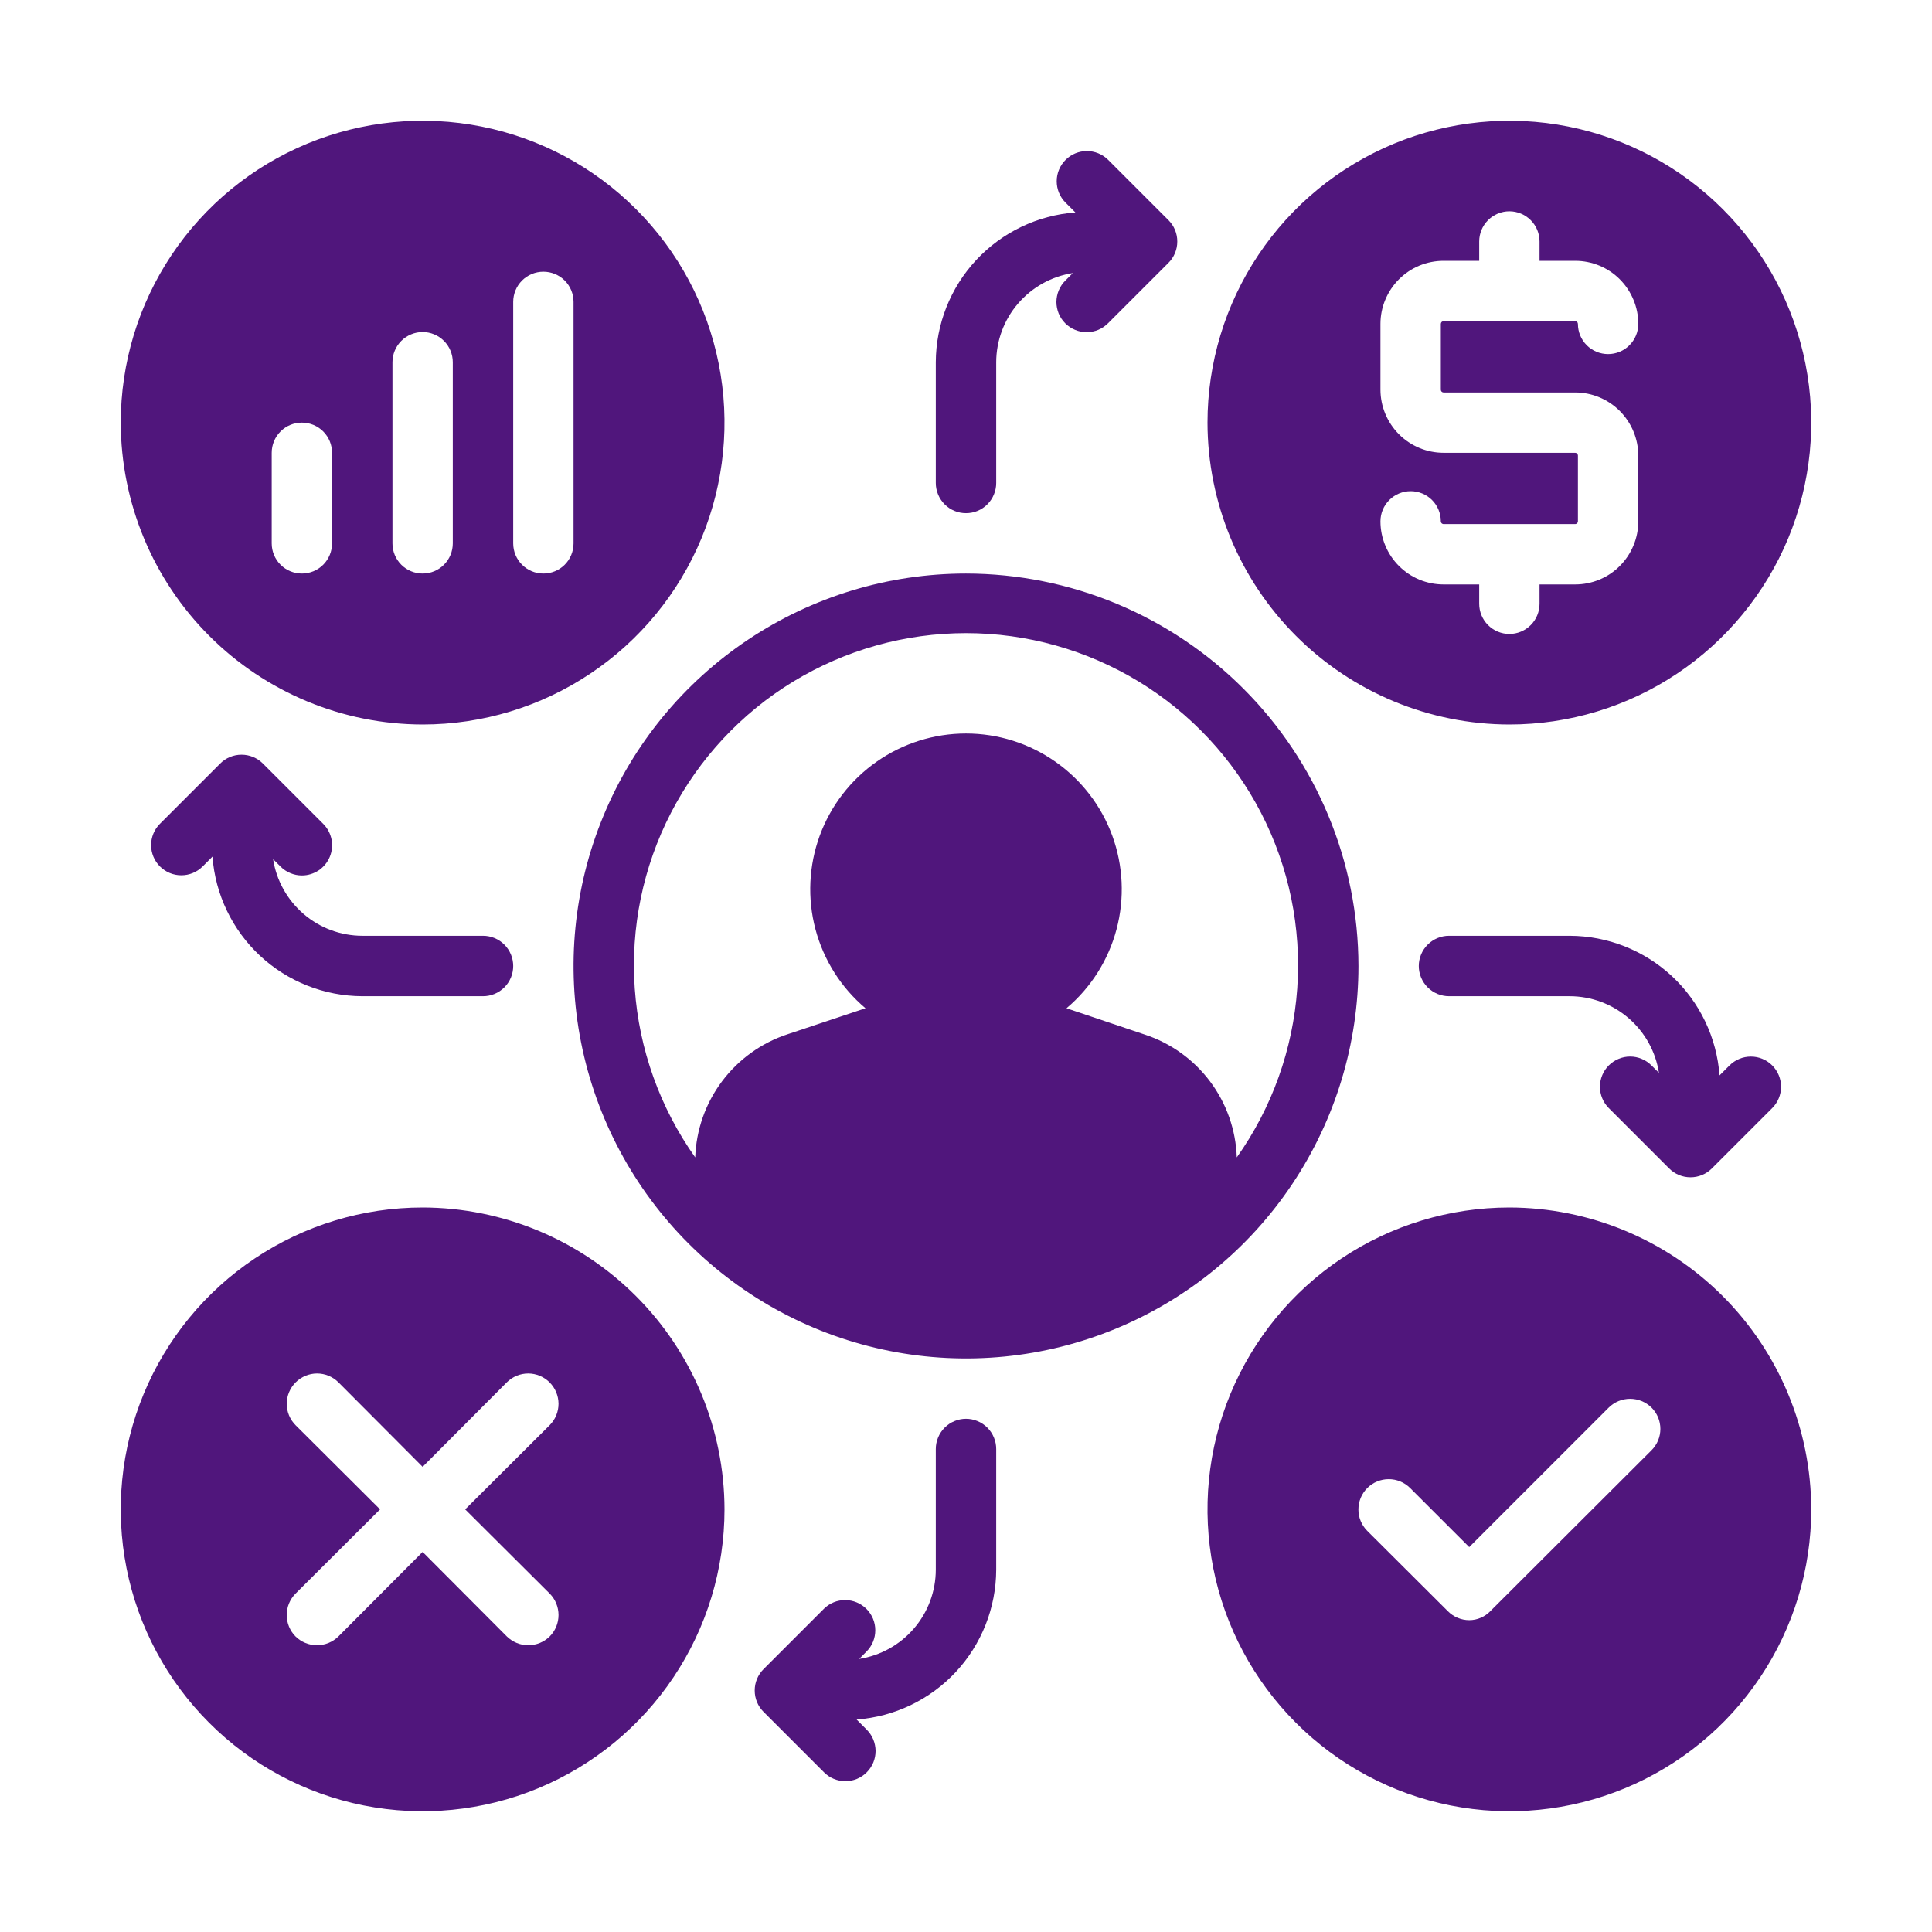
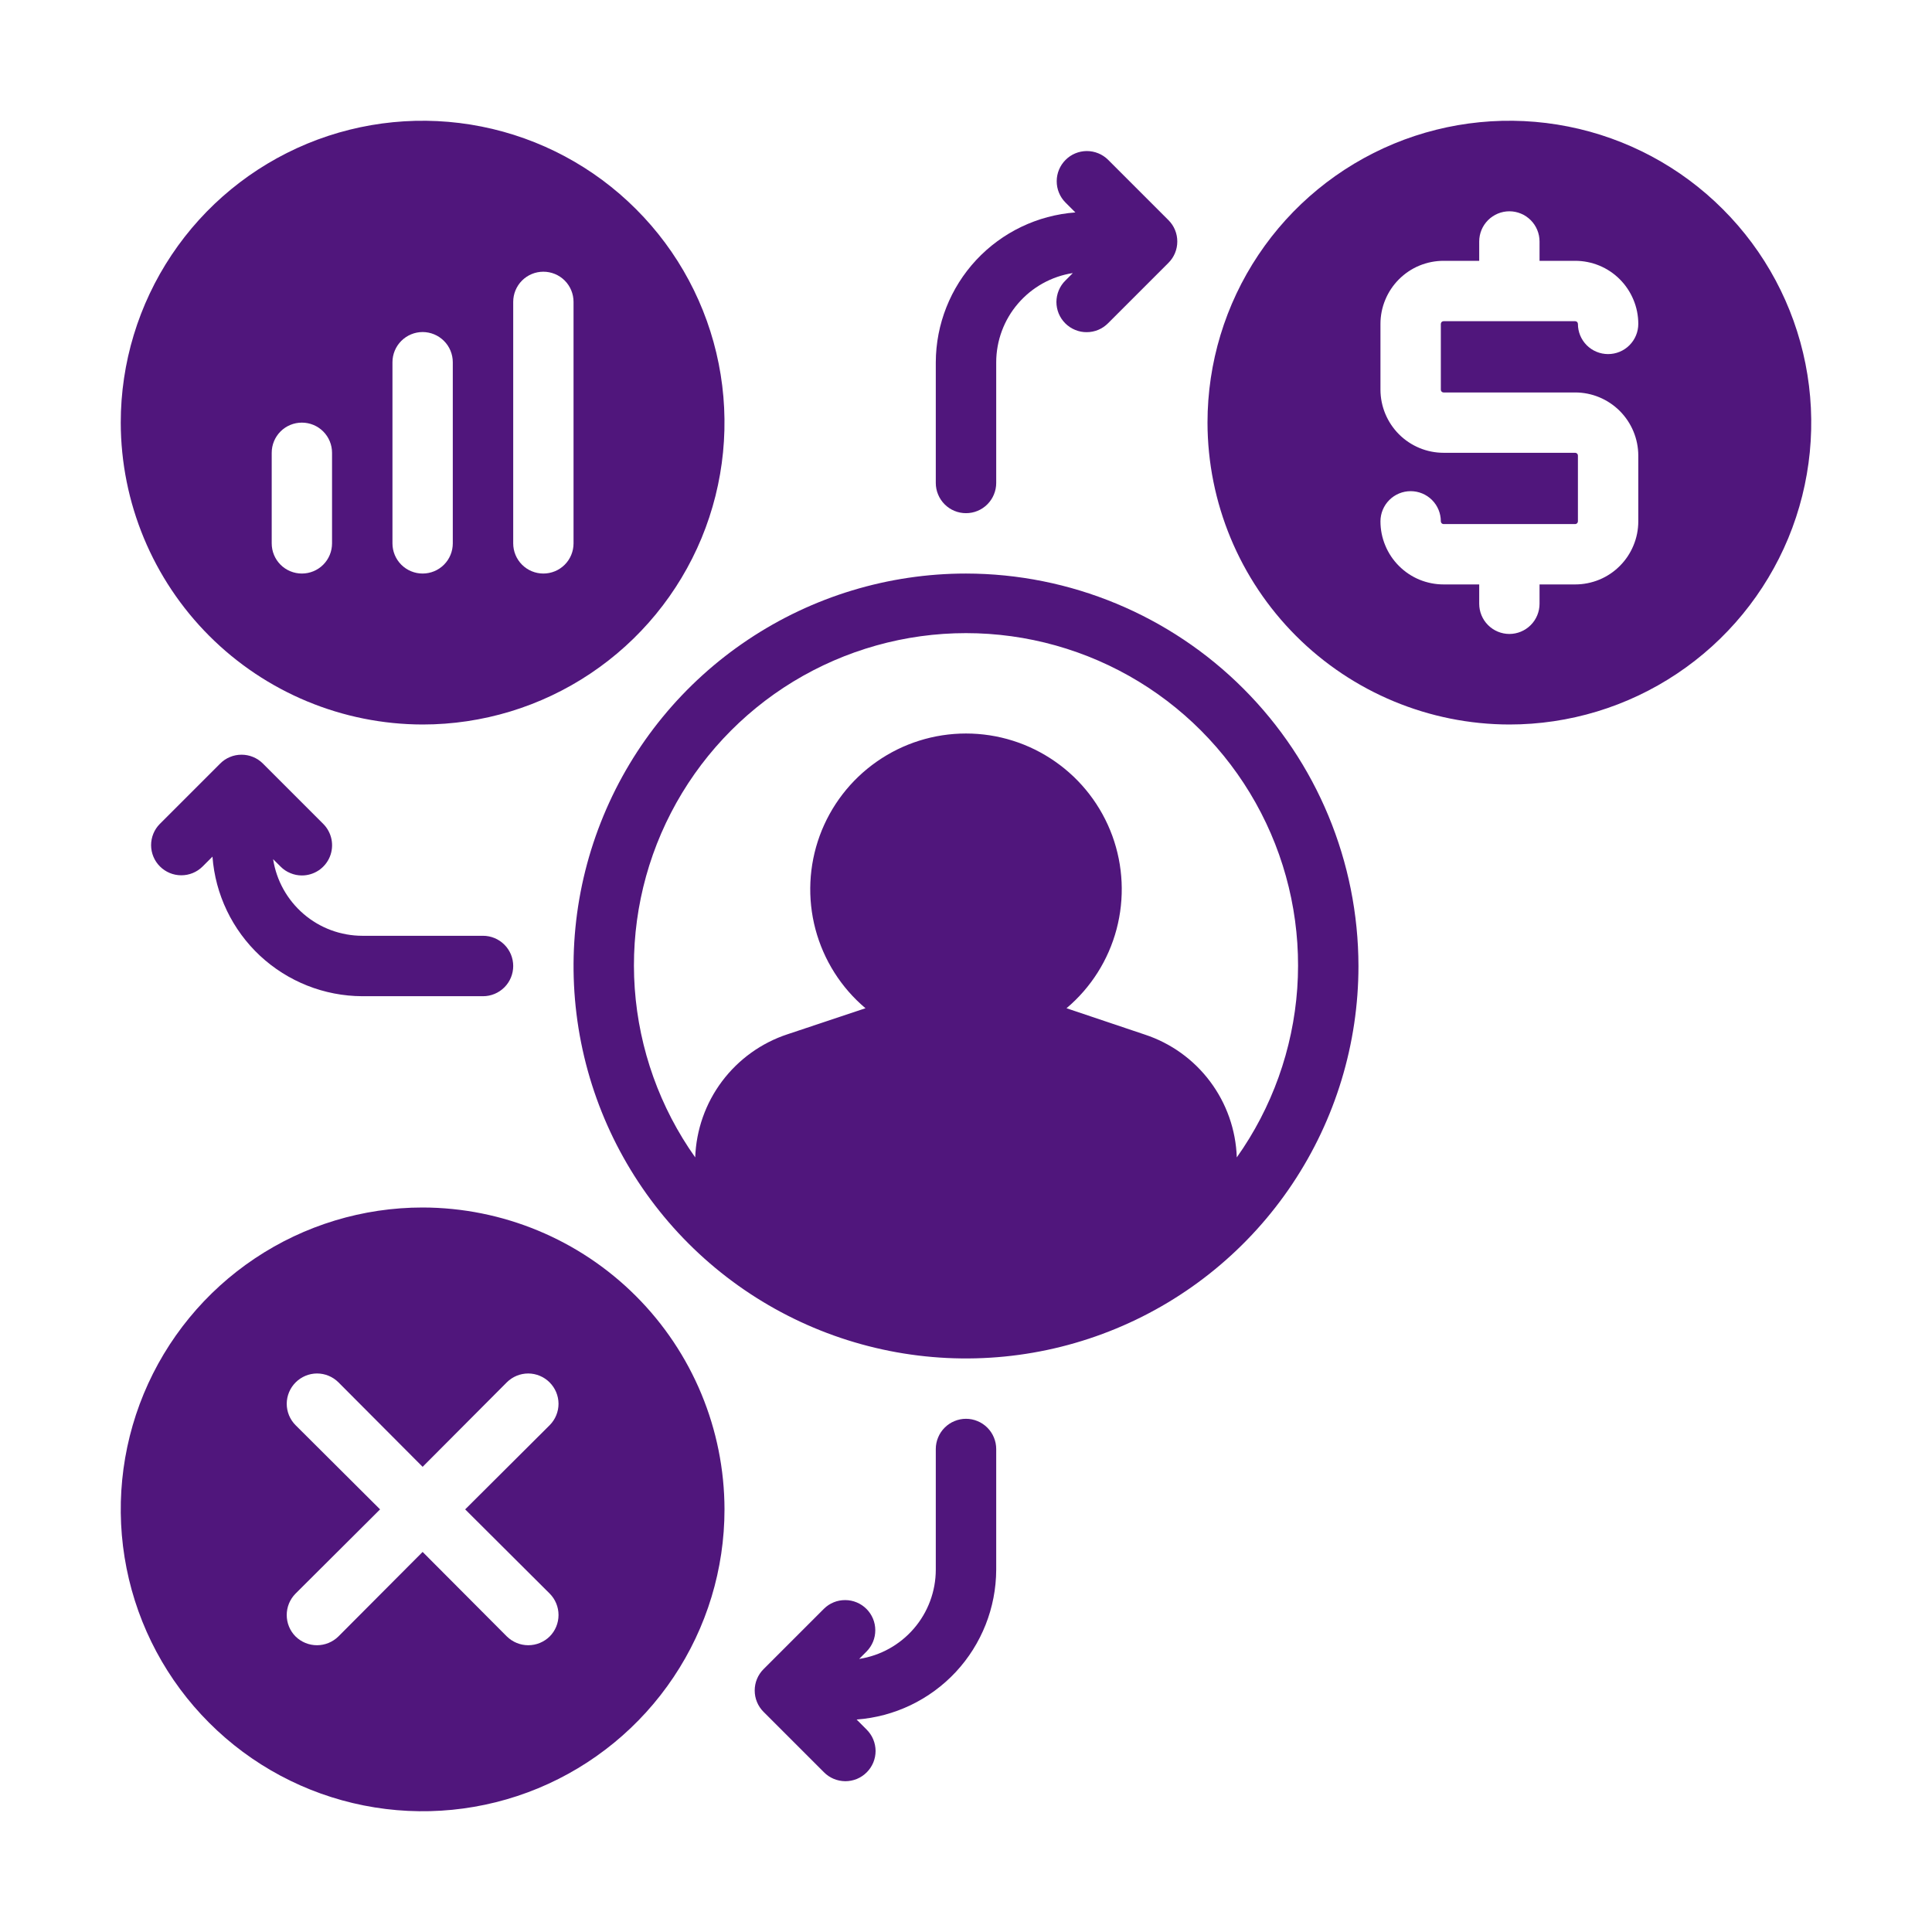
<svg xmlns="http://www.w3.org/2000/svg" width="44" height="44" viewBox="0 0 44 44" fill="none">
  <path d="M34.375 16.5C35.735 16.5 37.064 16.097 38.194 15.341C39.325 14.586 40.206 13.512 40.727 12.256C41.247 11 41.383 9.617 41.118 8.284C40.853 6.95 40.198 5.725 39.236 4.764C38.275 3.802 37.05 3.147 35.716 2.882C34.383 2.617 33 2.753 31.744 3.273C30.488 3.794 29.414 4.675 28.659 5.805C27.903 6.936 27.5 8.265 27.5 9.625C27.503 11.447 28.228 13.194 29.517 14.483C30.806 15.772 32.553 16.497 34.375 16.5ZM35.874 10.312H32.876C32.495 10.312 32.131 10.16 31.861 9.891C31.592 9.621 31.44 9.256 31.439 8.876V7.377C31.439 7.188 31.476 7.001 31.549 6.827C31.621 6.653 31.727 6.494 31.86 6.361C31.994 6.227 32.152 6.121 32.326 6.049C32.501 5.977 32.688 5.94 32.876 5.94H33.688V5.5C33.688 5.318 33.76 5.143 33.889 5.014C34.018 4.885 34.193 4.812 34.375 4.812C34.557 4.812 34.732 4.885 34.861 5.014C34.99 5.143 35.062 5.318 35.062 5.5V5.94H35.874C36.062 5.94 36.249 5.977 36.424 6.049C36.598 6.121 36.757 6.227 36.89 6.361C37.023 6.494 37.129 6.653 37.201 6.827C37.274 7.001 37.311 7.188 37.311 7.377C37.311 7.559 37.238 7.734 37.109 7.863C36.98 7.992 36.806 8.064 36.623 8.064C36.441 8.064 36.266 7.992 36.137 7.863C36.008 7.734 35.936 7.559 35.936 7.377C35.936 7.369 35.934 7.361 35.931 7.353C35.928 7.346 35.923 7.339 35.918 7.333C35.912 7.327 35.905 7.323 35.898 7.32C35.89 7.317 35.882 7.315 35.874 7.315H32.876C32.868 7.315 32.86 7.317 32.852 7.32C32.845 7.323 32.838 7.327 32.832 7.333C32.827 7.339 32.822 7.346 32.819 7.353C32.816 7.361 32.814 7.369 32.814 7.377V8.876C32.814 8.884 32.816 8.892 32.819 8.899C32.822 8.907 32.827 8.914 32.832 8.919C32.838 8.925 32.845 8.93 32.852 8.933C32.86 8.936 32.868 8.938 32.876 8.938H35.874C36.255 8.938 36.619 9.09 36.889 9.359C37.158 9.629 37.31 9.994 37.311 10.374V11.873C37.311 12.062 37.274 12.249 37.201 12.423C37.129 12.598 37.023 12.756 36.89 12.889C36.757 13.023 36.598 13.129 36.424 13.201C36.249 13.273 36.062 13.31 35.874 13.31H35.062V13.75C35.062 13.932 34.99 14.107 34.861 14.236C34.732 14.365 34.557 14.438 34.375 14.438C34.193 14.438 34.018 14.365 33.889 14.236C33.76 14.107 33.688 13.932 33.688 13.75V13.31H32.876C32.688 13.31 32.501 13.273 32.326 13.201C32.152 13.129 31.994 13.023 31.86 12.889C31.727 12.756 31.621 12.598 31.549 12.423C31.476 12.249 31.439 12.062 31.439 11.873C31.439 11.691 31.512 11.516 31.641 11.387C31.77 11.258 31.945 11.186 32.127 11.186C32.309 11.186 32.484 11.258 32.613 11.387C32.742 11.516 32.814 11.691 32.814 11.873C32.814 11.881 32.816 11.889 32.819 11.897C32.822 11.904 32.827 11.911 32.832 11.917C32.838 11.923 32.845 11.927 32.852 11.93C32.86 11.934 32.868 11.935 32.876 11.935H35.874C35.882 11.935 35.89 11.934 35.898 11.93C35.905 11.927 35.912 11.923 35.918 11.917C35.923 11.911 35.928 11.904 35.931 11.897C35.934 11.889 35.936 11.881 35.936 11.873V10.374C35.936 10.366 35.934 10.358 35.931 10.351C35.928 10.343 35.923 10.336 35.918 10.331C35.912 10.325 35.905 10.32 35.898 10.317C35.89 10.314 35.882 10.312 35.874 10.312Z" fill="#50167C" />
-   <path d="M34.375 27.5C33.015 27.5 31.686 27.903 30.555 28.659C29.425 29.414 28.544 30.488 28.023 31.744C27.503 33 27.367 34.383 27.632 35.716C27.897 37.05 28.552 38.275 29.514 39.236C30.475 40.198 31.7 40.853 33.034 41.118C34.367 41.383 35.75 41.247 37.006 40.727C38.262 40.206 39.336 39.325 40.091 38.194C40.847 37.064 41.25 35.735 41.25 34.375C41.247 32.553 40.522 30.806 39.233 29.517C37.944 28.228 36.197 27.503 34.375 27.5ZM37.613 33.028L33.942 36.692C33.88 36.757 33.805 36.809 33.722 36.844C33.64 36.88 33.551 36.898 33.461 36.898C33.37 36.898 33.28 36.88 33.196 36.844C33.112 36.809 33.036 36.757 32.972 36.692L31.137 34.863C31.008 34.733 30.936 34.558 30.937 34.376C30.937 34.193 31.01 34.018 31.139 33.889C31.268 33.76 31.443 33.687 31.626 33.687C31.808 33.686 31.983 33.758 32.113 33.887L33.461 35.234L36.637 32.058C36.767 31.929 36.942 31.857 37.125 31.857C37.308 31.857 37.483 31.929 37.613 32.058C37.677 32.122 37.727 32.197 37.762 32.28C37.796 32.364 37.814 32.453 37.814 32.543C37.814 32.633 37.796 32.722 37.762 32.805C37.727 32.888 37.677 32.964 37.613 33.028Z" fill="#50167C" />
  <path d="M9.625 16.5C10.985 16.5 12.314 16.097 13.444 15.341C14.575 14.586 15.456 13.512 15.977 12.256C16.497 11 16.633 9.617 16.368 8.284C16.103 6.95 15.448 5.725 14.486 4.764C13.525 3.802 12.3 3.147 10.966 2.882C9.633 2.617 8.25 2.753 6.994 3.273C5.738 3.794 4.664 4.675 3.909 5.805C3.153 6.936 2.75 8.265 2.75 9.625C2.753 11.447 3.478 13.194 4.767 14.483C6.056 15.772 7.803 16.497 9.625 16.5ZM11.688 6.875C11.688 6.693 11.76 6.518 11.889 6.389C12.018 6.26 12.193 6.188 12.375 6.188C12.557 6.188 12.732 6.26 12.861 6.389C12.99 6.518 13.062 6.693 13.062 6.875V12.375C13.062 12.557 12.99 12.732 12.861 12.861C12.732 12.99 12.557 13.062 12.375 13.062C12.193 13.062 12.018 12.99 11.889 12.861C11.76 12.732 11.688 12.557 11.688 12.375V6.875ZM8.938 8.25C8.938 8.068 9.01 7.893 9.139 7.764C9.268 7.635 9.443 7.562 9.625 7.562C9.807 7.562 9.982 7.635 10.111 7.764C10.24 7.893 10.312 8.068 10.312 8.25V12.375C10.312 12.557 10.24 12.732 10.111 12.861C9.982 12.99 9.807 13.062 9.625 13.062C9.443 13.062 9.268 12.99 9.139 12.861C9.01 12.732 8.938 12.557 8.938 12.375V8.25ZM6.188 10.312C6.188 10.13 6.26 9.955 6.389 9.826C6.518 9.697 6.693 9.625 6.875 9.625C7.057 9.625 7.232 9.697 7.361 9.826C7.49 9.955 7.562 10.13 7.562 10.312V12.375C7.562 12.557 7.49 12.732 7.361 12.861C7.232 12.99 7.057 13.062 6.875 13.062C6.693 13.062 6.518 12.99 6.389 12.861C6.26 12.732 6.188 12.557 6.188 12.375V10.312Z" fill="#50167C" />
  <path d="M9.625 27.5C8.265 27.5 6.936 27.903 5.805 28.659C4.675 29.414 3.794 30.488 3.273 31.744C2.753 33 2.617 34.383 2.882 35.716C3.147 37.05 3.802 38.275 4.764 39.236C5.725 40.198 6.95 40.853 8.284 41.118C9.617 41.383 11 41.247 12.256 40.727C13.512 40.206 14.586 39.325 15.341 38.194C16.097 37.064 16.5 35.735 16.5 34.375C16.497 32.553 15.772 30.806 14.483 29.517C13.194 28.228 11.447 27.503 9.625 27.5ZM12.519 36.293C12.648 36.423 12.72 36.598 12.72 36.781C12.72 36.964 12.648 37.14 12.519 37.269C12.389 37.397 12.214 37.469 12.031 37.469C11.849 37.469 11.674 37.397 11.543 37.269L9.625 35.344L7.707 37.269C7.577 37.397 7.401 37.469 7.219 37.469C7.036 37.469 6.861 37.397 6.731 37.269C6.602 37.14 6.53 36.964 6.53 36.781C6.53 36.598 6.602 36.423 6.731 36.293L8.656 34.375L6.731 32.457C6.602 32.327 6.53 32.152 6.53 31.969C6.531 31.787 6.604 31.612 6.733 31.483C6.862 31.354 7.037 31.281 7.219 31.28C7.402 31.28 7.577 31.352 7.707 31.481L9.625 33.406L11.543 31.481C11.673 31.352 11.848 31.28 12.031 31.28C12.213 31.281 12.388 31.354 12.517 31.483C12.646 31.612 12.719 31.787 12.72 31.969C12.72 32.152 12.648 32.327 12.519 32.457L10.594 34.375L12.519 36.293Z" fill="#50167C" />
  <path d="M22 11.687C22.09 11.687 22.18 11.67 22.263 11.635C22.346 11.601 22.422 11.55 22.486 11.486C22.55 11.422 22.601 11.346 22.635 11.263C22.67 11.18 22.688 11.09 22.688 11V8.25C22.689 7.759 22.865 7.284 23.186 6.912C23.506 6.54 23.948 6.294 24.433 6.219L24.264 6.389C24.199 6.452 24.148 6.528 24.113 6.612C24.078 6.695 24.06 6.785 24.059 6.876C24.059 6.966 24.077 7.056 24.111 7.14C24.146 7.224 24.197 7.3 24.261 7.364C24.325 7.428 24.401 7.479 24.485 7.513C24.569 7.548 24.659 7.566 24.749 7.565C24.84 7.565 24.929 7.547 25.013 7.512C25.097 7.477 25.172 7.425 25.236 7.361L26.611 5.986C26.675 5.922 26.726 5.846 26.76 5.763C26.795 5.679 26.812 5.59 26.812 5.5C26.812 5.41 26.795 5.32 26.76 5.237C26.726 5.153 26.675 5.078 26.611 5.014L25.236 3.639C25.107 3.511 24.932 3.44 24.751 3.44C24.569 3.441 24.395 3.513 24.267 3.642C24.139 3.77 24.066 3.944 24.066 4.126C24.065 4.307 24.136 4.482 24.264 4.611L24.491 4.838C23.629 4.902 22.823 5.289 22.233 5.921C21.644 6.554 21.315 7.385 21.312 8.25V11C21.312 11.09 21.33 11.18 21.365 11.263C21.399 11.346 21.45 11.422 21.514 11.486C21.578 11.55 21.654 11.601 21.737 11.635C21.82 11.67 21.91 11.687 22 11.687Z" fill="#50167C" />
  <path d="M6.876 19.938C7.012 19.938 7.145 19.897 7.258 19.822C7.371 19.746 7.459 19.639 7.511 19.513C7.563 19.387 7.576 19.249 7.55 19.116C7.523 18.983 7.458 18.86 7.362 18.764L5.987 17.389C5.923 17.325 5.847 17.274 5.764 17.24C5.68 17.205 5.591 17.188 5.501 17.188C5.41 17.188 5.321 17.205 5.238 17.24C5.154 17.274 5.079 17.325 5.015 17.389L3.64 18.764C3.512 18.893 3.441 19.067 3.441 19.249C3.442 19.431 3.514 19.605 3.643 19.733C3.771 19.861 3.945 19.934 4.127 19.934C4.308 19.935 4.483 19.864 4.612 19.736L4.839 19.509C4.903 20.371 5.29 21.177 5.922 21.767C6.555 22.356 7.386 22.685 8.251 22.688H11.001C11.183 22.688 11.358 22.615 11.487 22.486C11.616 22.357 11.688 22.182 11.688 22C11.688 21.818 11.616 21.643 11.487 21.514C11.358 21.385 11.183 21.312 11.001 21.312H8.251C7.76 21.311 7.285 21.135 6.913 20.814C6.541 20.494 6.295 20.052 6.22 19.567L6.39 19.736C6.453 19.8 6.529 19.851 6.613 19.885C6.696 19.92 6.785 19.938 6.876 19.938Z" fill="#50167C" />
  <path d="M22 32.312C21.91 32.312 21.82 32.33 21.737 32.365C21.653 32.399 21.578 32.45 21.514 32.514C21.45 32.578 21.399 32.654 21.365 32.737C21.33 32.82 21.312 32.91 21.312 33V35.75C21.311 36.241 21.135 36.715 20.814 37.088C20.494 37.46 20.052 37.706 19.567 37.781L19.736 37.611C19.864 37.482 19.935 37.307 19.934 37.126C19.934 36.944 19.861 36.77 19.733 36.642C19.605 36.514 19.431 36.441 19.249 36.441C19.067 36.44 18.893 36.511 18.764 36.639L17.389 38.014C17.325 38.078 17.274 38.154 17.24 38.237C17.205 38.32 17.188 38.41 17.188 38.5C17.188 38.59 17.205 38.68 17.24 38.763C17.274 38.846 17.325 38.922 17.389 38.986L18.764 40.361C18.828 40.426 18.903 40.477 18.987 40.512C19.071 40.547 19.16 40.565 19.251 40.566C19.341 40.566 19.431 40.548 19.515 40.514C19.599 40.479 19.675 40.428 19.739 40.364C19.803 40.3 19.854 40.224 19.889 40.14C19.923 40.056 19.941 39.967 19.941 39.876C19.94 39.785 19.922 39.696 19.887 39.612C19.852 39.528 19.8 39.453 19.736 39.389L19.509 39.161C20.371 39.098 21.177 38.711 21.767 38.079C22.356 37.446 22.685 36.614 22.688 35.75V33C22.688 32.91 22.67 32.82 22.635 32.737C22.601 32.654 22.55 32.578 22.486 32.514C22.422 32.45 22.346 32.399 22.263 32.365C22.18 32.33 22.09 32.312 22 32.312Z" fill="#50167C" />
-   <path d="M36.639 24.264C36.575 24.328 36.524 24.404 36.49 24.487C36.455 24.57 36.438 24.66 36.438 24.75C36.438 24.84 36.455 24.93 36.49 25.013C36.524 25.096 36.575 25.172 36.639 25.236L38.014 26.611C38.078 26.675 38.154 26.726 38.237 26.76C38.32 26.795 38.41 26.812 38.5 26.812C38.59 26.812 38.68 26.795 38.763 26.76C38.846 26.726 38.922 26.675 38.986 26.611L40.361 25.236C40.425 25.172 40.476 25.096 40.51 25.013C40.545 24.93 40.562 24.84 40.562 24.75C40.562 24.66 40.545 24.57 40.51 24.487C40.476 24.404 40.425 24.328 40.361 24.264C40.297 24.2 40.221 24.149 40.138 24.115C40.055 24.08 39.965 24.063 39.875 24.063C39.785 24.063 39.695 24.08 39.612 24.115C39.529 24.149 39.453 24.2 39.389 24.264L39.161 24.491C39.098 23.629 38.711 22.823 38.079 22.233C37.446 21.644 36.614 21.315 35.75 21.312H33C32.818 21.312 32.643 21.385 32.514 21.514C32.385 21.643 32.312 21.818 32.312 22C32.312 22.182 32.385 22.357 32.514 22.486C32.643 22.615 32.818 22.688 33 22.688H35.75C36.241 22.689 36.715 22.865 37.088 23.186C37.46 23.506 37.706 23.948 37.781 24.433L37.611 24.264C37.547 24.2 37.471 24.149 37.388 24.115C37.305 24.08 37.215 24.062 37.125 24.062C37.035 24.062 36.945 24.08 36.862 24.115C36.779 24.149 36.703 24.2 36.639 24.264Z" fill="#50167C" />
  <path d="M22 13.062C20.232 13.062 18.504 13.587 17.035 14.569C15.565 15.551 14.419 16.947 13.743 18.58C13.066 20.213 12.889 22.01 13.234 23.744C13.579 25.477 14.43 27.07 15.68 28.32C16.93 29.57 18.523 30.421 20.256 30.766C21.99 31.111 23.787 30.934 25.42 30.257C27.053 29.581 28.449 28.435 29.431 26.965C30.413 25.496 30.938 23.768 30.938 22C30.935 19.63 29.993 17.358 28.317 15.683C26.642 14.007 24.37 13.065 22 13.062ZM28.167 26.359C28.146 25.734 27.934 25.13 27.559 24.63C27.184 24.129 26.664 23.756 26.07 23.561L24.289 22.962C24.845 22.493 25.243 21.865 25.429 21.162C25.615 20.459 25.581 19.716 25.332 19.034C25.082 18.351 24.628 17.761 24.032 17.345C23.436 16.928 22.727 16.705 22 16.705C21.273 16.705 20.564 16.928 19.968 17.345C19.372 17.761 18.918 18.351 18.668 19.034C18.419 19.716 18.385 20.459 18.571 21.162C18.758 21.865 19.155 22.493 19.711 22.962L17.937 23.554C17.341 23.75 16.821 24.124 16.444 24.626C16.068 25.127 15.855 25.732 15.833 26.359C15.03 25.227 14.554 23.896 14.456 22.512C14.359 21.128 14.644 19.744 15.281 18.511C15.918 17.278 16.881 16.244 18.066 15.522C19.252 14.801 20.612 14.419 22 14.419C23.388 14.419 24.748 14.801 25.934 15.522C27.119 16.244 28.082 17.278 28.719 18.511C29.356 19.744 29.641 21.128 29.544 22.512C29.446 23.896 28.97 25.227 28.167 26.359Z" fill="#50167C" />
</svg>